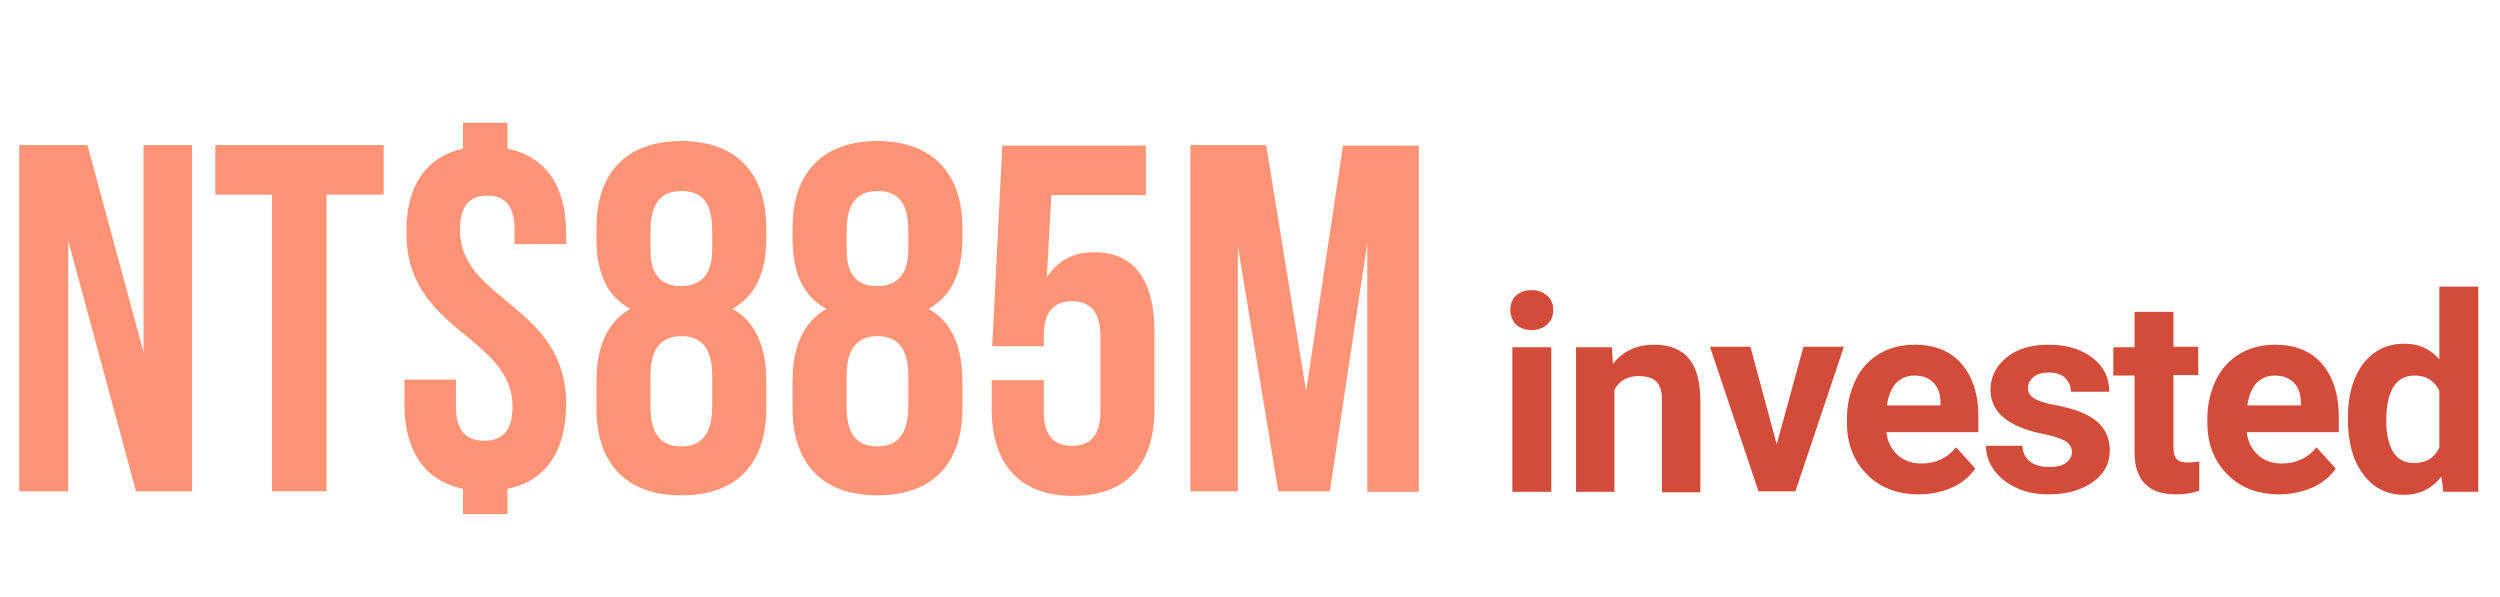
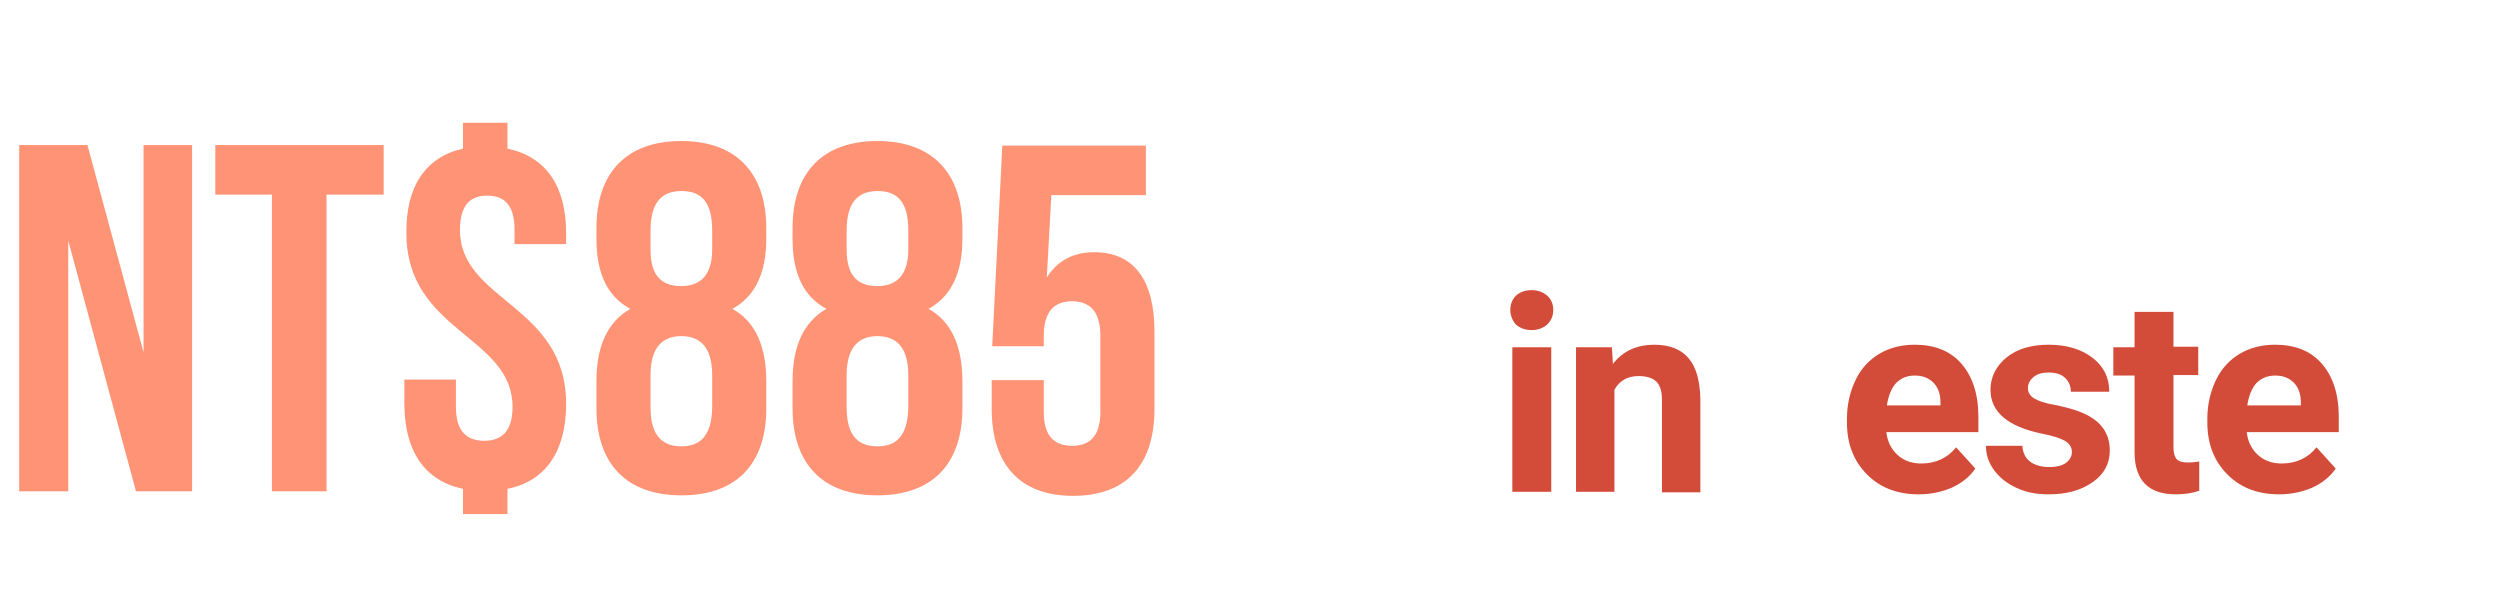
<svg xmlns="http://www.w3.org/2000/svg" version="1.1" id="圖層_1" x="0px" y="0px" viewBox="0 0 494.6 118.2" style="enable-background:new 0 0 494.6 118.2;" xml:space="preserve">
  <style type="text/css">
	.st0{fill:#FF9375;}
	.st1{fill:#D34B39;}
</style>
  <g>
    <path class="st0" d="M13.5,47.6v49.6H3.8V28.7h13.5l11.1,41v-41H38v68.5H26.9L13.5,47.6z" />
    <path class="st0" d="M42.6,28.7h33.3v9.8H64.6v58.7H53.8V38.5H42.6V28.7z" />
    <path class="st0" d="M91.6,29.4v-5.1h8.8v5.1c7.6,1.6,11.6,7.4,11.6,16.7v2.2h-10.2v-2.8c0-4.9-2-6.8-5.4-6.8   c-3.4,0-5.4,1.9-5.4,6.8c0,14.1,21,14.8,21,34.4c0,9.3-4,15.3-11.6,16.8v5h-8.8v-5C83.9,95.1,80,89.1,80,79.8v-4.7h10.2v5.4   c0,4.9,2.2,6.7,5.6,6.7c3.4,0,5.6-1.8,5.6-6.7c0-14.1-21-14.8-21-34.4C80.3,37,84.1,31.1,91.6,29.4z" />
    <path class="st0" d="M134.8,98c-10.9,0-16.8-6.3-16.8-17.2v-5.4c0-6.6,2-11.6,6.7-14.3c-4.5-2.4-6.7-7-6.7-13.8v-2.2   c0-11,6-17.2,16.8-17.2s16.8,6.3,16.8,17.2v2.2c0,6.8-2.3,11.4-6.7,13.8c4.7,2.6,6.7,7.7,6.7,14.3v5.4   C151.6,91.8,145.7,98,134.8,98z M128.7,49.4c0,5.5,2.5,7.2,6.1,7.2c3.4,0,6.1-1.8,6.1-7.2v-3.8c0-6.2-2.6-7.8-6.1-7.8   c-3.4,0-6.1,1.7-6.1,7.8V49.4z M134.8,88.3c3.4,0,6-1.7,6.1-7.7v-6.4c0-5.4-2.3-7.7-6.1-7.7s-6.1,2.3-6.1,7.7v6.4   C128.7,86.6,131.4,88.3,134.8,88.3z" />
-     <path class="st0" d="M173.6,98c-10.9,0-16.8-6.3-16.8-17.2v-5.4c0-6.6,2-11.6,6.7-14.3c-4.5-2.4-6.7-7-6.7-13.8v-2.2   c0-11,6-17.2,16.8-17.2s16.8,6.3,16.8,17.2v2.2c0,6.8-2.3,11.4-6.7,13.8c4.7,2.6,6.7,7.7,6.7,14.3v5.4   C190.4,91.8,184.4,98,173.6,98z M167.5,49.4c0,5.5,2.5,7.2,6.1,7.2c3.4,0,6.1-1.8,6.1-7.2v-3.8c0-6.2-2.6-7.8-6.1-7.8   c-3.4,0-6.1,1.7-6.1,7.8V49.4z M173.6,88.3c3.4,0,6-1.7,6.1-7.7v-6.4c0-5.4-2.3-7.7-6.1-7.7s-6.1,2.3-6.1,7.7v6.4   C167.5,86.6,170.1,88.3,173.6,88.3z" />
+     <path class="st0" d="M173.6,98c-10.9,0-16.8-6.3-16.8-17.2v-5.4c0-6.6,2-11.6,6.7-14.3c-4.5-2.4-6.7-7-6.7-13.8v-2.2   c0-11,6-17.2,16.8-17.2s16.8,6.3,16.8,17.2v2.2c0,6.8-2.3,11.4-6.7,13.8c4.7,2.6,6.7,7.7,6.7,14.3v5.4   C190.4,91.8,184.4,98,173.6,98M167.5,49.4c0,5.5,2.5,7.2,6.1,7.2c3.4,0,6.1-1.8,6.1-7.2v-3.8c0-6.2-2.6-7.8-6.1-7.8   c-3.4,0-6.1,1.7-6.1,7.8V49.4z M173.6,88.3c3.4,0,6-1.7,6.1-7.7v-6.4c0-5.4-2.3-7.7-6.1-7.7s-6.1,2.3-6.1,7.7v6.4   C167.5,86.6,170.1,88.3,173.6,88.3z" />
    <path class="st0" d="M206.5,75.1v6.4c0,4.9,2.2,6.7,5.6,6.7c3.4,0,5.6-1.8,5.6-6.7V66.4c0-4.9-2.2-6.8-5.6-6.8   c-3.4,0-5.6,1.9-5.6,6.8v2.1h-10.2l2-39.7h28.4v9.8H208l-0.9,16.3c2-3.2,5.1-5,9.4-5c7.9,0,11.9,5.6,11.9,15.7v15.3   c0,11-5.5,17.2-16.1,17.2c-10.6,0-16.1-6.3-16.1-17.2v-5.7H206.5z" />
-     <path class="st0" d="M258.4,77.4l7.3-48.6h15v68.5h-10.2V48.1l-7.4,49.1h-10.2l-8-48.5v48.5h-9.4V28.7h15L258.4,77.4z" />
    <path class="st1" d="M298.8,61.3c0-1.1,0.4-2.1,1.1-2.8c0.8-0.7,1.8-1.1,3.1-1.1c1.3,0,2.3,0.4,3.1,1.1c0.8,0.7,1.2,1.7,1.2,2.8   c0,1.2-0.4,2.1-1.2,2.9c-0.8,0.7-1.8,1.1-3.1,1.1s-2.3-0.4-3.1-1.1C299.2,63.4,298.8,62.4,298.8,61.3z M306.9,97.3h-7.7V68.7h7.7   V97.3z" />
    <path class="st1" d="M318.9,68.7l0.2,3.3c2-2.6,4.8-3.8,8.2-3.8c3,0,5.3,0.9,6.8,2.7c1.5,1.8,2.2,4.4,2.3,8v18.5h-7.6V79   c0-1.6-0.4-2.8-1.1-3.5s-1.9-1.1-3.5-1.1c-2.2,0-3.8,0.9-4.8,2.7v20.2h-7.6V68.7H318.9z" />
-     <path class="st1" d="M351.5,87.9l5.3-19.3h8l-9.6,28.6h-7.3l-9.6-28.6h8L351.5,87.9z" />
    <path class="st1" d="M379.6,97.8c-4.2,0-7.6-1.3-10.2-3.9c-2.6-2.6-4-6-4-10.3v-0.7c0-2.9,0.6-5.4,1.7-7.7c1.1-2.3,2.7-4,4.7-5.2   c2-1.2,4.4-1.8,7-1.8c3.9,0,7,1.2,9.2,3.7c2.2,2.5,3.4,6,3.4,10.5v3.1h-18.2c0.2,1.9,1,3.4,2.2,4.5c1.2,1.1,2.8,1.7,4.7,1.7   c2.9,0,5.2-1.1,6.9-3.2l3.8,4.2c-1.1,1.6-2.7,2.9-4.7,3.8C384.2,97.3,382,97.8,379.6,97.8z M378.8,74.3c-1.5,0-2.7,0.5-3.7,1.5   c-0.9,1-1.5,2.5-1.8,4.4h10.6v-0.6c0-1.7-0.5-3-1.4-3.9C381.6,74.8,380.4,74.3,378.8,74.3z" />
    <path class="st1" d="M409.9,89.4c0-0.9-0.5-1.7-1.4-2.2c-0.9-0.5-2.4-1-4.5-1.4c-6.8-1.4-10.2-4.3-10.2-8.7c0-2.5,1.1-4.7,3.2-6.4   c2.1-1.7,4.9-2.5,8.3-2.5c3.6,0,6.5,0.9,8.7,2.6c2.2,1.7,3.3,3.9,3.3,6.7h-7.6c0-1.1-0.4-2-1.1-2.7s-1.8-1.1-3.3-1.1   c-1.3,0-2.3,0.3-3,0.9c-0.7,0.6-1.1,1.3-1.1,2.2c0,0.8,0.4,1.5,1.2,2s2.2,1,4.1,1.3c1.9,0.4,3.5,0.8,4.8,1.3c4,1.5,6.1,4,6.1,7.7   c0,2.6-1.1,4.7-3.4,6.3s-5.1,2.4-8.7,2.4c-2.4,0-4.5-0.4-6.4-1.3c-1.9-0.9-3.3-2-4.4-3.5c-1.1-1.5-1.6-3.1-1.6-4.8h7.2   c0.1,1.4,0.6,2.4,1.5,3.1c0.9,0.7,2.2,1.1,3.8,1.1c1.5,0,2.6-0.3,3.3-0.8C409.5,91,409.9,90.3,409.9,89.4z" />
    <path class="st1" d="M430,61.6v7h4.9v5.6H430v14.3c0,1.1,0.2,1.8,0.6,2.3c0.4,0.5,1.2,0.7,2.3,0.7c0.8,0,1.6-0.1,2.2-0.2v5.8   c-1.5,0.5-3,0.7-4.6,0.7c-5.4,0-8.1-2.7-8.2-8.1V74.3h-4.2v-5.6h4.2v-7H430z" />
    <path class="st1" d="M450.9,97.8c-4.2,0-7.6-1.3-10.2-3.9c-2.6-2.6-4-6-4-10.3v-0.7c0-2.9,0.6-5.4,1.7-7.7c1.1-2.3,2.7-4,4.7-5.2   c2-1.2,4.4-1.8,7-1.8c3.9,0,7,1.2,9.2,3.7c2.2,2.5,3.4,6,3.4,10.5v3.1h-18.2c0.2,1.9,1,3.4,2.2,4.5c1.2,1.1,2.8,1.7,4.7,1.7   c2.9,0,5.2-1.1,6.9-3.2l3.8,4.2c-1.1,1.6-2.7,2.9-4.7,3.8C455.5,97.3,453.3,97.8,450.9,97.8z M450.1,74.3c-1.5,0-2.7,0.5-3.7,1.5   c-0.9,1-1.5,2.5-1.8,4.4h10.6v-0.6c0-1.7-0.5-3-1.4-3.9C452.9,74.8,451.7,74.3,450.1,74.3z" />
-     <path class="st1" d="M464.5,82.7c0-4.5,1-8,3-10.7c2-2.6,4.7-4,8.2-4c2.8,0,5.1,1,6.9,3.1V56.7h7.7v40.6h-6.9l-0.4-3   c-1.9,2.4-4.4,3.6-7.3,3.6c-3.4,0-6.1-1.3-8.1-4C465.5,91.2,464.5,87.5,464.5,82.7z M472.1,83.3c0,2.7,0.5,4.7,1.4,6.2   c0.9,1.4,2.3,2.1,4.1,2.1c2.4,0,4-1,5-3V77.3c-1-2-2.6-3-4.9-3C474,74.3,472.1,77.3,472.1,83.3z" />
  </g>
</svg>